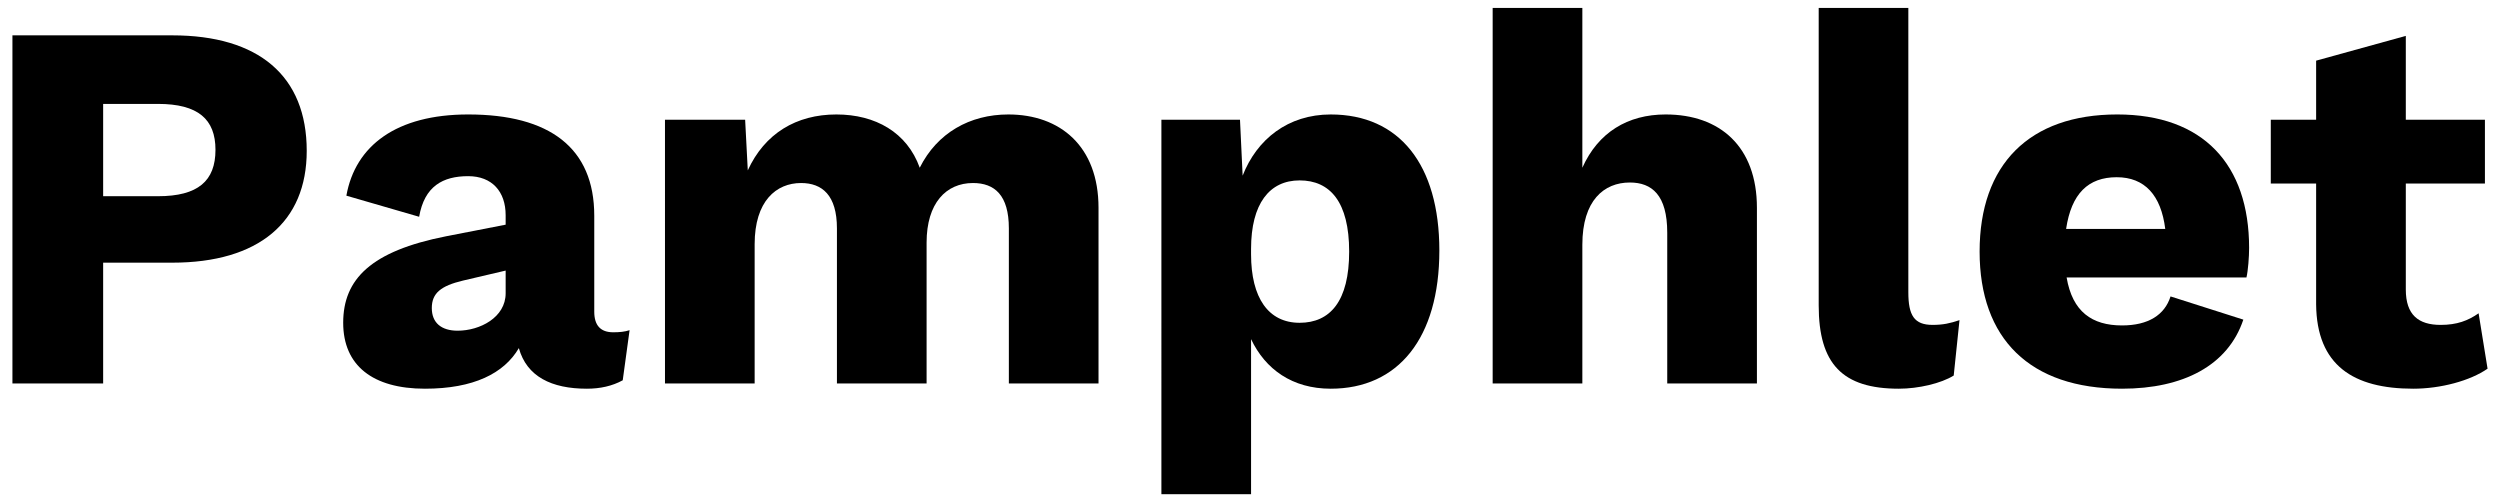
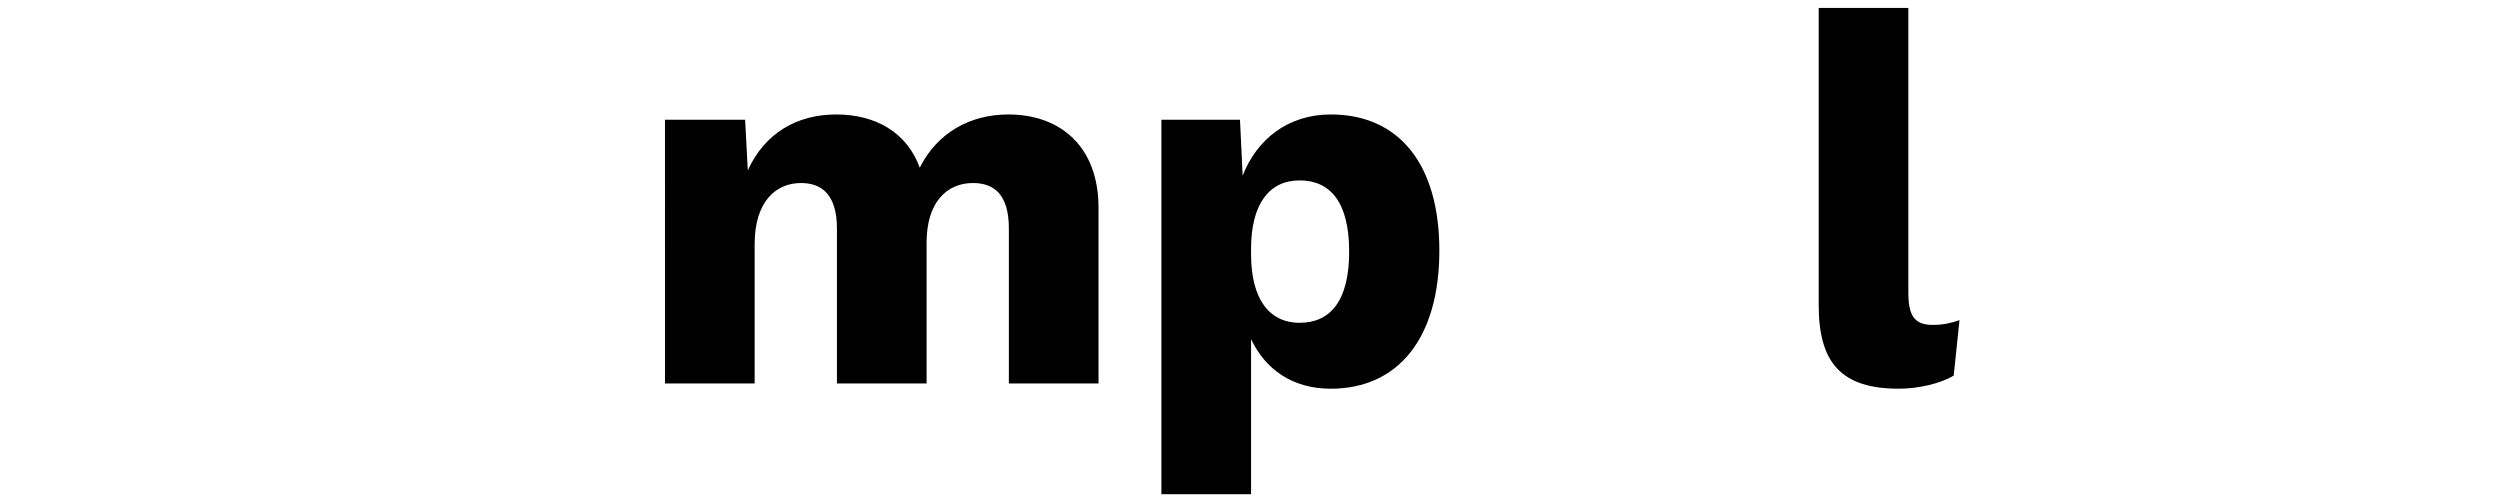
<svg xmlns="http://www.w3.org/2000/svg" version="1.1" id="レイヤー_1" x="0px" y="0px" viewBox="0 0 601.511 120.817" style="enable-background:new 0 0 601.511 120.817;" xml:space="preserve">
  <g>
-     <path d="M73.8,36.297C73.8,53.43,62.251,63.2,41.444,63.2H24.818v29.059H2.991V8.505h38.452C62.251,8.505,73.8,18.276,73.8,36.297z    M51.845,36.044c0-7.362-4.187-11.043-13.829-11.043H24.818V47.21h13.198C47.657,47.21,51.845,43.53,51.845,36.044z" />
-     <path d="M151.481,79.443l-1.649,12.056c-2.538,1.396-5.454,2.026-8.628,2.026c-8.499,0-14.465-2.916-16.367-9.771   c-3.557,6.095-10.913,9.771-22.592,9.771c-12.562,0-19.671-5.583-19.671-15.86c0-10.531,6.726-17.256,24.747-20.813l14.341-2.792   v-2.28c0-5.713-3.298-9.393-9.011-9.393c-6.09,0-10.531,2.409-11.802,9.771l-17.51-5.077c2.156-12.056,12.056-19.541,29.312-19.541   c19.541,0,30.331,7.998,30.331,24.365v23.098c0,3.298,1.52,4.947,4.565,4.947C149.072,79.95,150.344,79.821,151.481,79.443z    M121.662,70.557v-5.454l-10.277,2.409c-5.33,1.272-7.491,3.045-7.491,6.602c0,3.551,2.285,5.454,6.219,5.454   C115.443,79.567,121.662,76.399,121.662,70.557z" />
    <path d="M264.309,50.002v42.257h-21.573v-37.31c0-7.992-3.428-10.913-8.628-10.913c-6.472,0-11.166,4.823-11.166,14.341v33.882   h-21.573v-37.31c0-7.992-3.557-10.913-8.634-10.913c-5.96,0-11.166,4.317-11.166,14.723v33.499h-21.573V28.812h19.288l0.636,12.18   c4.063-8.881,11.678-13.451,21.32-13.451c9.393,0,17.003,4.317,20.053,12.816c4.187-8.375,12.05-12.816,21.314-12.816   C255.045,27.54,264.309,35.155,264.309,50.002z" />
    <path d="M346.315,60.279c0,21.066-9.897,33.246-26.14,33.246c-9.264,0-15.737-4.694-19.164-11.926v37.31h-21.573V28.812h18.911   l0.636,13.451c3.422-8.757,10.913-14.723,21.19-14.723C336.671,27.54,346.315,39.596,346.315,60.279z M324.615,60.533   c0-11.926-4.57-17.127-11.926-17.127c-7.238,0-11.678,5.583-11.678,16.491v1.272c0,10.531,4.187,16.496,11.678,16.496   C320.045,77.665,324.615,72.464,324.615,60.533z" />
-     <path d="M422.723,50.002v42.257h-21.578V55.968c0-9.011-3.675-12.056-9-12.056c-6.219,0-11.425,4.311-11.425,14.971v33.375h-21.578   V1.909h21.578v38.447c3.805-8.499,10.908-12.816,20.048-12.816C413.841,27.54,422.723,35.279,422.723,50.002z" />
    <path d="M459.154,70.303c0,5.589,1.401,7.868,5.842,7.868c2.533,0,4.182-0.377,6.467-1.143l-1.39,13.328   c-3.05,1.902-8.504,3.169-13.204,3.169c-13.57,0-19.283-5.96-19.283-20.048V1.909h21.568V70.303z" />
-     <path d="M540.51,66.752h-43.275c1.401,8.251,6.101,11.549,13.333,11.549c6.338,0,10.272-2.538,11.673-6.979l17.515,5.583   c-3.686,11.037-14.475,16.62-29.188,16.62c-22.214,0-34.265-12.05-34.265-32.993c0-20.937,11.932-32.993,33.122-32.993   c20.684,0,31.721,12.056,31.721,32.109C541.146,61.805,540.898,65.103,540.51,66.752z M497.116,55.079h23.853   c-1.013-8.122-4.947-12.438-11.673-12.438C502.44,42.64,498.377,46.575,497.116,55.079z" />
-     <path d="M598.519,88.707c-4.193,2.916-11.296,4.818-17.892,4.818c-14.346,0-23.228-5.583-23.357-20.301V44.166h-10.908V28.812   h10.908V14.595l21.578-5.96v20.177h19.035v15.354h-19.035v25.507c0,6.09,3.04,8.499,8.375,8.499c3.934,0,6.596-1.013,9.14-2.792   L598.519,88.707z" />
  </g>
</svg>